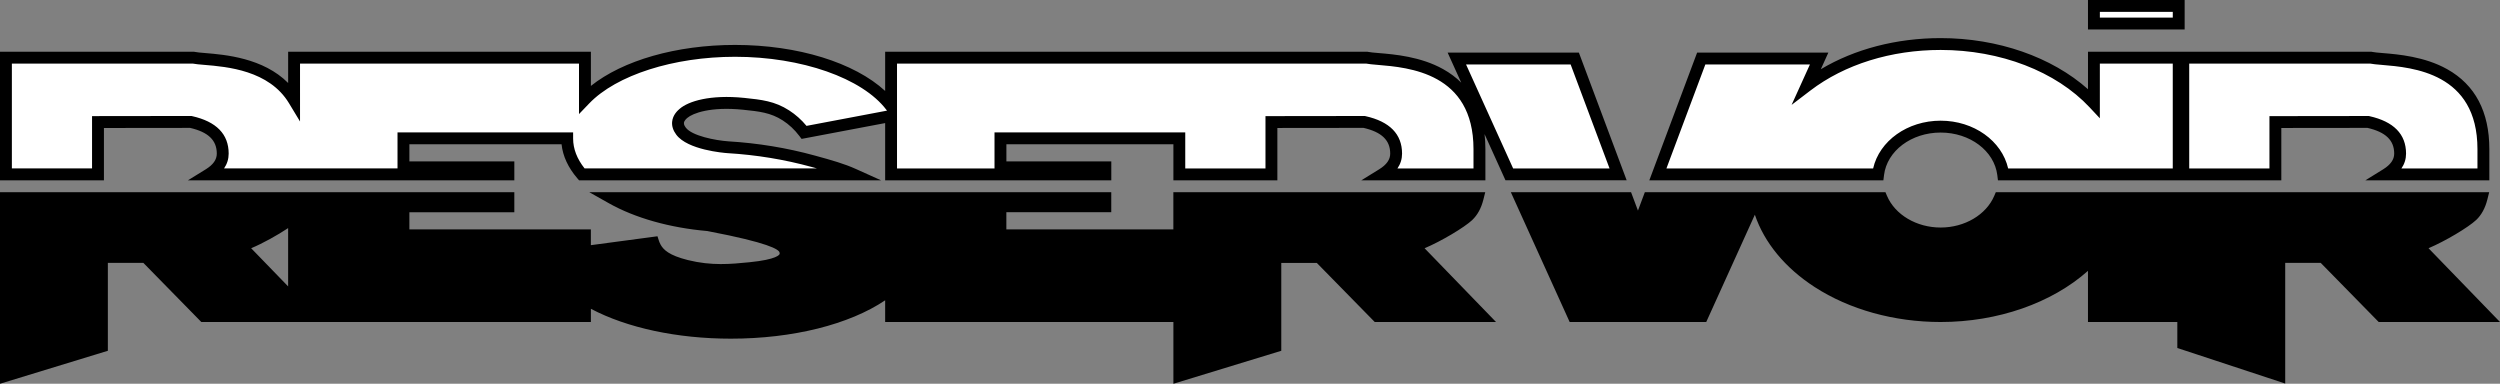
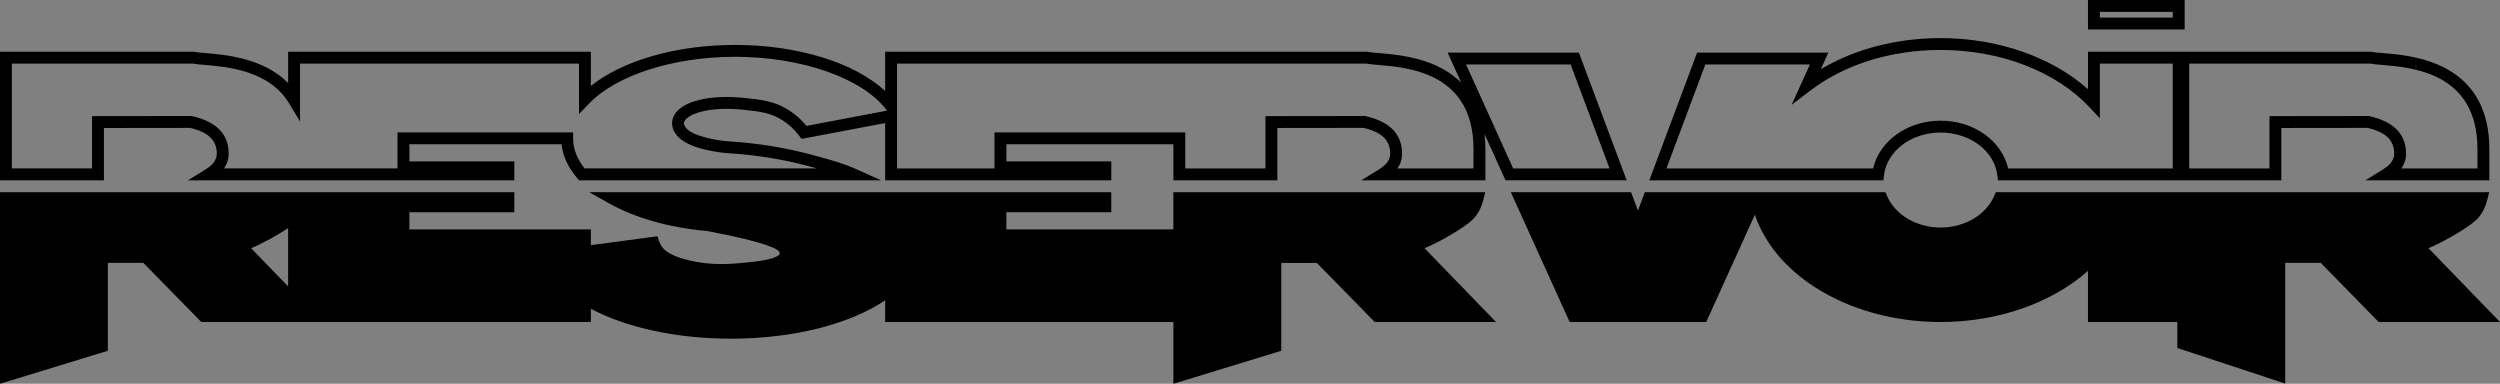
<svg xmlns="http://www.w3.org/2000/svg" viewBox="0 0 1935.45 297.08">
  <rect x="0" y="0" width="1935.45" height="297.08" fill="#808080" stroke="none" />
  <defs>
    <style>.cls-1{fill:#fff;}</style>
  </defs>
  <g id="Calque_2">
-     <path class="cls-1" d="M1922.61,115.46v19.52h-75.25c6.59-4.07,10.75-9.31,10.75-16.06,0-16.21-13.44-22.01-24.75-24.52l-71.82,.09v40.49h-210.72c-2.58-20.78-23.27-36.97-48.41-36.97s-45.83,16.19-48.41,36.97h-169.37l32.42-89.69h91.3l-9.6,21.18c26.15-19.96,62.91-32.4,103.65-32.4,49.28,0,92.76,18.18,118.65,45.88V44.63h214.29c13.2,3.08,87.26-2.86,87.26,70.84ZM1058.1,44.63h-368.25v37.57c-19.07-25.1-65.94-42.84-120.78-42.84-50.87,0-94.88,15.28-116.22,37.52V44.63H227.68v32.91c-20.29-33.6-67.7-30.51-78-32.91H4.59v90.35H75.88v-40.49l71.82-.09c11.31,2.51,24.75,8.3,24.75,24.52,0,6.76-4.16,12-10.75,16.06h231.89v-5.44h-80.16v-22.44h125.69c0,.05,0,.1,0,.15,0,9.87,4.05,19.26,11.32,27.73h210.33c-8.88-3.98-18.63-6.72-31.22-10.18-15.81-4.34-38.2-9.16-65.91-10.82,0,0-28.58-2.02-36.37-12.45-.69-.92-2.6-3.49-2.34-6.76,.3-3.61,3.12-6.07,4.25-7.03,5.08-4.39,19.67-10.13,46.67-7.38,13.26,1.38,22.54,2.44,32.67,8.98,6.8,4.39,11.3,9.54,14.02,13.12,22.47-4.25,44.89-8.5,67.34-12.76v45.26h165.91v-5.44h-80.16v-22.44h137.42v27.88h71.29v-40.49l71.82-.09c11.31,2.51,24.75,8.3,24.75,24.52,0,6.76-4.16,12-10.75,16.06h75.25v-19.52c0-73.7-74.06-67.76-87.26-70.84Zm69.74,.66l40.64,89.69h83.08l-32.42-89.69h-91.3ZM1686.72,4.6h-65.65v13.63h65.65V4.6Z" />
-   </g>
+     </g>
  <g id="Calque_1">
    <path d="M1691.31,0h-74.84V22.82h74.84V0Zm-9.19,13.63h-56.45v-4.44h56.45v4.44Zm-223.55,121.93c2.32-18.78,21.18-32.94,43.85-32.94s41.51,14.16,43.85,32.94l.5,4.03h219.38v-40.51l66.7-.08c14.11,3.26,20.69,9.6,20.69,19.92,0,4.62-2.8,8.6-8.58,12.18l-13.74,8.5h95.98v-24.13c0-28.98-10.99-49.81-32.65-61.92-17.5-9.78-37.84-11.47-49.98-12.48-3.56-.3-6.63-.55-8.16-.91l-.52-.12h-219.41v29.03c-28.04-24.94-69.78-39.57-114.06-39.57-34.24,0-66.57,8.47-92.78,24.1l5.84-12.89h-101.6l-37.01,98.89h181.2l.5-4.03Zm236.28-86.34h140.01c2.14,.43,5.04,.67,8.93,1,24.09,2,74.21,6.17,74.21,65.25v14.94h-58.86c2.38-3.47,3.58-7.31,3.58-11.49,0-15.04-9.54-24.8-28.36-29l-.5-.11-76.9,.1v40.5h-62.11V49.22Zm-404.73,81.18l30.13-80.51h80.97l-14.2,31.31,14.51-11.07c26.59-20.28,62.42-31.46,100.88-31.46,46.19,0,89.29,16.6,115.3,44.41l7.95,8.5V49.22h56.45v81.18h-127.44c-4.88-21.34-26.57-36.97-52.26-36.97s-47.41,15.63-52.27,36.97h-160.03Zm-67.8-89.7h-101.6l10.55,23.29c-4.02-4-8.67-7.48-13.97-10.44-17.51-9.78-37.84-11.47-50-12.48-3.56-.3-6.63-.55-8.17-.91l-.51-.12h-373.35v30.37c-23.75-21.92-67.57-35.63-116.19-35.63-45.41,0-86.9,11.98-111.62,31.74v-26.48H223.08v24.21c-19.32-19.45-48.87-21.9-64.18-23.18-3.57-.3-6.65-.55-8.18-.91l-.52-.12H0v99.56H80.46v-40.51l66.72-.08c14.09,3.26,20.66,9.6,20.66,19.92,0,4.63-2.8,8.62-8.57,12.17l-13.79,8.51h252.71v-14.64h-81.25v-13.26h117.81c.99,9.18,5.07,18,12.17,26.29l1.38,1.61h233.82l-19.49-8.78c-8.94-4.03-18.43-6.74-31.9-10.42-21.56-5.92-44.05-9.62-66.79-10.98-10.25-.73-28.27-4.26-33.02-10.63-.43-.57-1.56-2.08-1.44-3.62,.15-1.76,1.97-3.33,2.68-3.93,4.11-3.55,17.83-8.87,43.19-6.28,12.35,1.28,21.28,2.21,30.66,8.27,4.85,3.13,9.17,7.18,12.84,12.03l1.72,2.27,2.8-.53c15.35-2.9,30.67-5.81,46-8.71l15.9-3.01v44.31h175.08v-14.64h-81.22v-13.26h129.29v27.89h80.49v-40.51l66.7-.08c14.09,3.25,20.66,9.59,20.66,19.92,0,4.63-2.8,8.62-8.57,12.17l-13.79,8.51h96.05v-24.13c0-4.05-.22-7.93-.65-11.66l16.2,35.78h93.82l-37.01-98.89Zm-554.66,48.56c-14.42,2.73-28.83,5.46-43.27,8.19-3.92-4.72-8.42-8.74-13.4-11.95-11.23-7.26-21.58-8.33-34.7-9.7-26.6-2.72-43.34,2.59-50.12,8.46-1.33,1.14-5.38,4.61-5.84,10.17-.26,3.33,.83,6.65,3.24,9.86,8.79,11.78,36.59,14.07,39.78,14.29,22.15,1.32,44.01,4.91,64.96,10.67,1.44,.39,2.84,.78,4.19,1.15h-179.92c-5.89-7.42-8.88-15.2-8.88-23.14v-4.76h-135.95v27.89H173.46c2.38-3.47,3.57-7.31,3.57-11.49,0-15.04-9.53-24.8-28.34-29l-.5-.11-76.93,.1v40.5H9.19V49.22H149.18c2.15,.43,5.06,.68,8.96,1,17.54,1.46,50.2,4.17,65.6,29.7l8.53,14.13V49.22h215.98v39.09l7.91-8.24c21.05-21.94,65.37-36.11,112.9-36.11,51.41,0,98.49,16.48,117.13,41.02l.51,.67-19.05,3.61Zm473.1,41.14h-58.88c2.38-3.47,3.57-7.31,3.57-11.49,0-15.05-9.54-24.81-28.34-29l-.5-.11-76.9,.1v40.5h-62.11v-27.89h-147.67v27.89h-75.48V49.22h363.14c2.14,.43,5.04,.67,8.94,1,24.09,2,74.22,6.17,74.22,65.25v14.94Zm-5.79-80.51h80.98l30.13,80.51h-74.64l-36.46-80.51Zm800.47,199.4h-93.89l-44.88-45.77h-27.5v93.41l-83.52-27.52v-20.12h-69.18v-39.6c-28.05,24.95-69.79,39.6-114.06,39.6-35.92,0-70.56-9.62-97.54-27.08-22.89-14.82-38.97-34.37-46.28-55.98l-37.64,83.05h-105.74l-45.55-100.5h93.08l5.34,14.26,5.34-14.26h186.25l1.19,2.8c6.23,14.69,22.93,24.57,41.54,24.57s35.31-9.87,41.54-24.57l1.19-2.8h381.96l-1.43,5.71c-1.67,6.64-4.57,11.95-8.62,15.8h-.01c-6.12,5.76-24.07,16.46-36.92,21.88l55.33,57.12Zm-795.65-78.98h.01c4.06-3.86,6.96-9.17,8.62-15.81l1.43-5.71h-241.45v28.81h-129.29v-13.3h81.22v-15.51H456.19l15.27,8.6c20.19,11.37,47.21,18.99,76.11,21.47,.22,.04,.51,.1,.85,.17l.19,.04c46.52,8.86,54.37,14.06,54.91,16.4,.15,.64,.07,1.06,.08,1.06,0,0,0,0,0,0l-.03,.11c-.12,.43-1.8,4.25-23.53,6.4-14.3,1.41-29.08,2.87-47.49-1.7-14.71-3.68-18.9-8.06-21.05-11.83-.73-1.3-1.14-2.42-1.32-2.96l-1.18-3.64-3.8,.51c-15.91,2.13-31.84,4.27-47.76,6.38v-12.19h-140.5v-13.3h81.25v-15.51H0v148.3l83.5-25.54v-68.03h27.5l44.87,45.77H457.45v-10.24c27.92,14.76,66.84,23.13,108.36,23.13,47.97,0,91.7-10.99,119.46-29.7v16.81h223.15v47.8l83.52-25.53v-68.03h27.5l44.88,45.77h93.89l-55.33-57.12c12.85-5.41,30.8-16.11,36.92-21.86Zm-945.34,21.87c9.03-3.79,20.47-10.15,28.62-15.6v45.14l-28.62-29.54Z" />
  </g>
</svg>